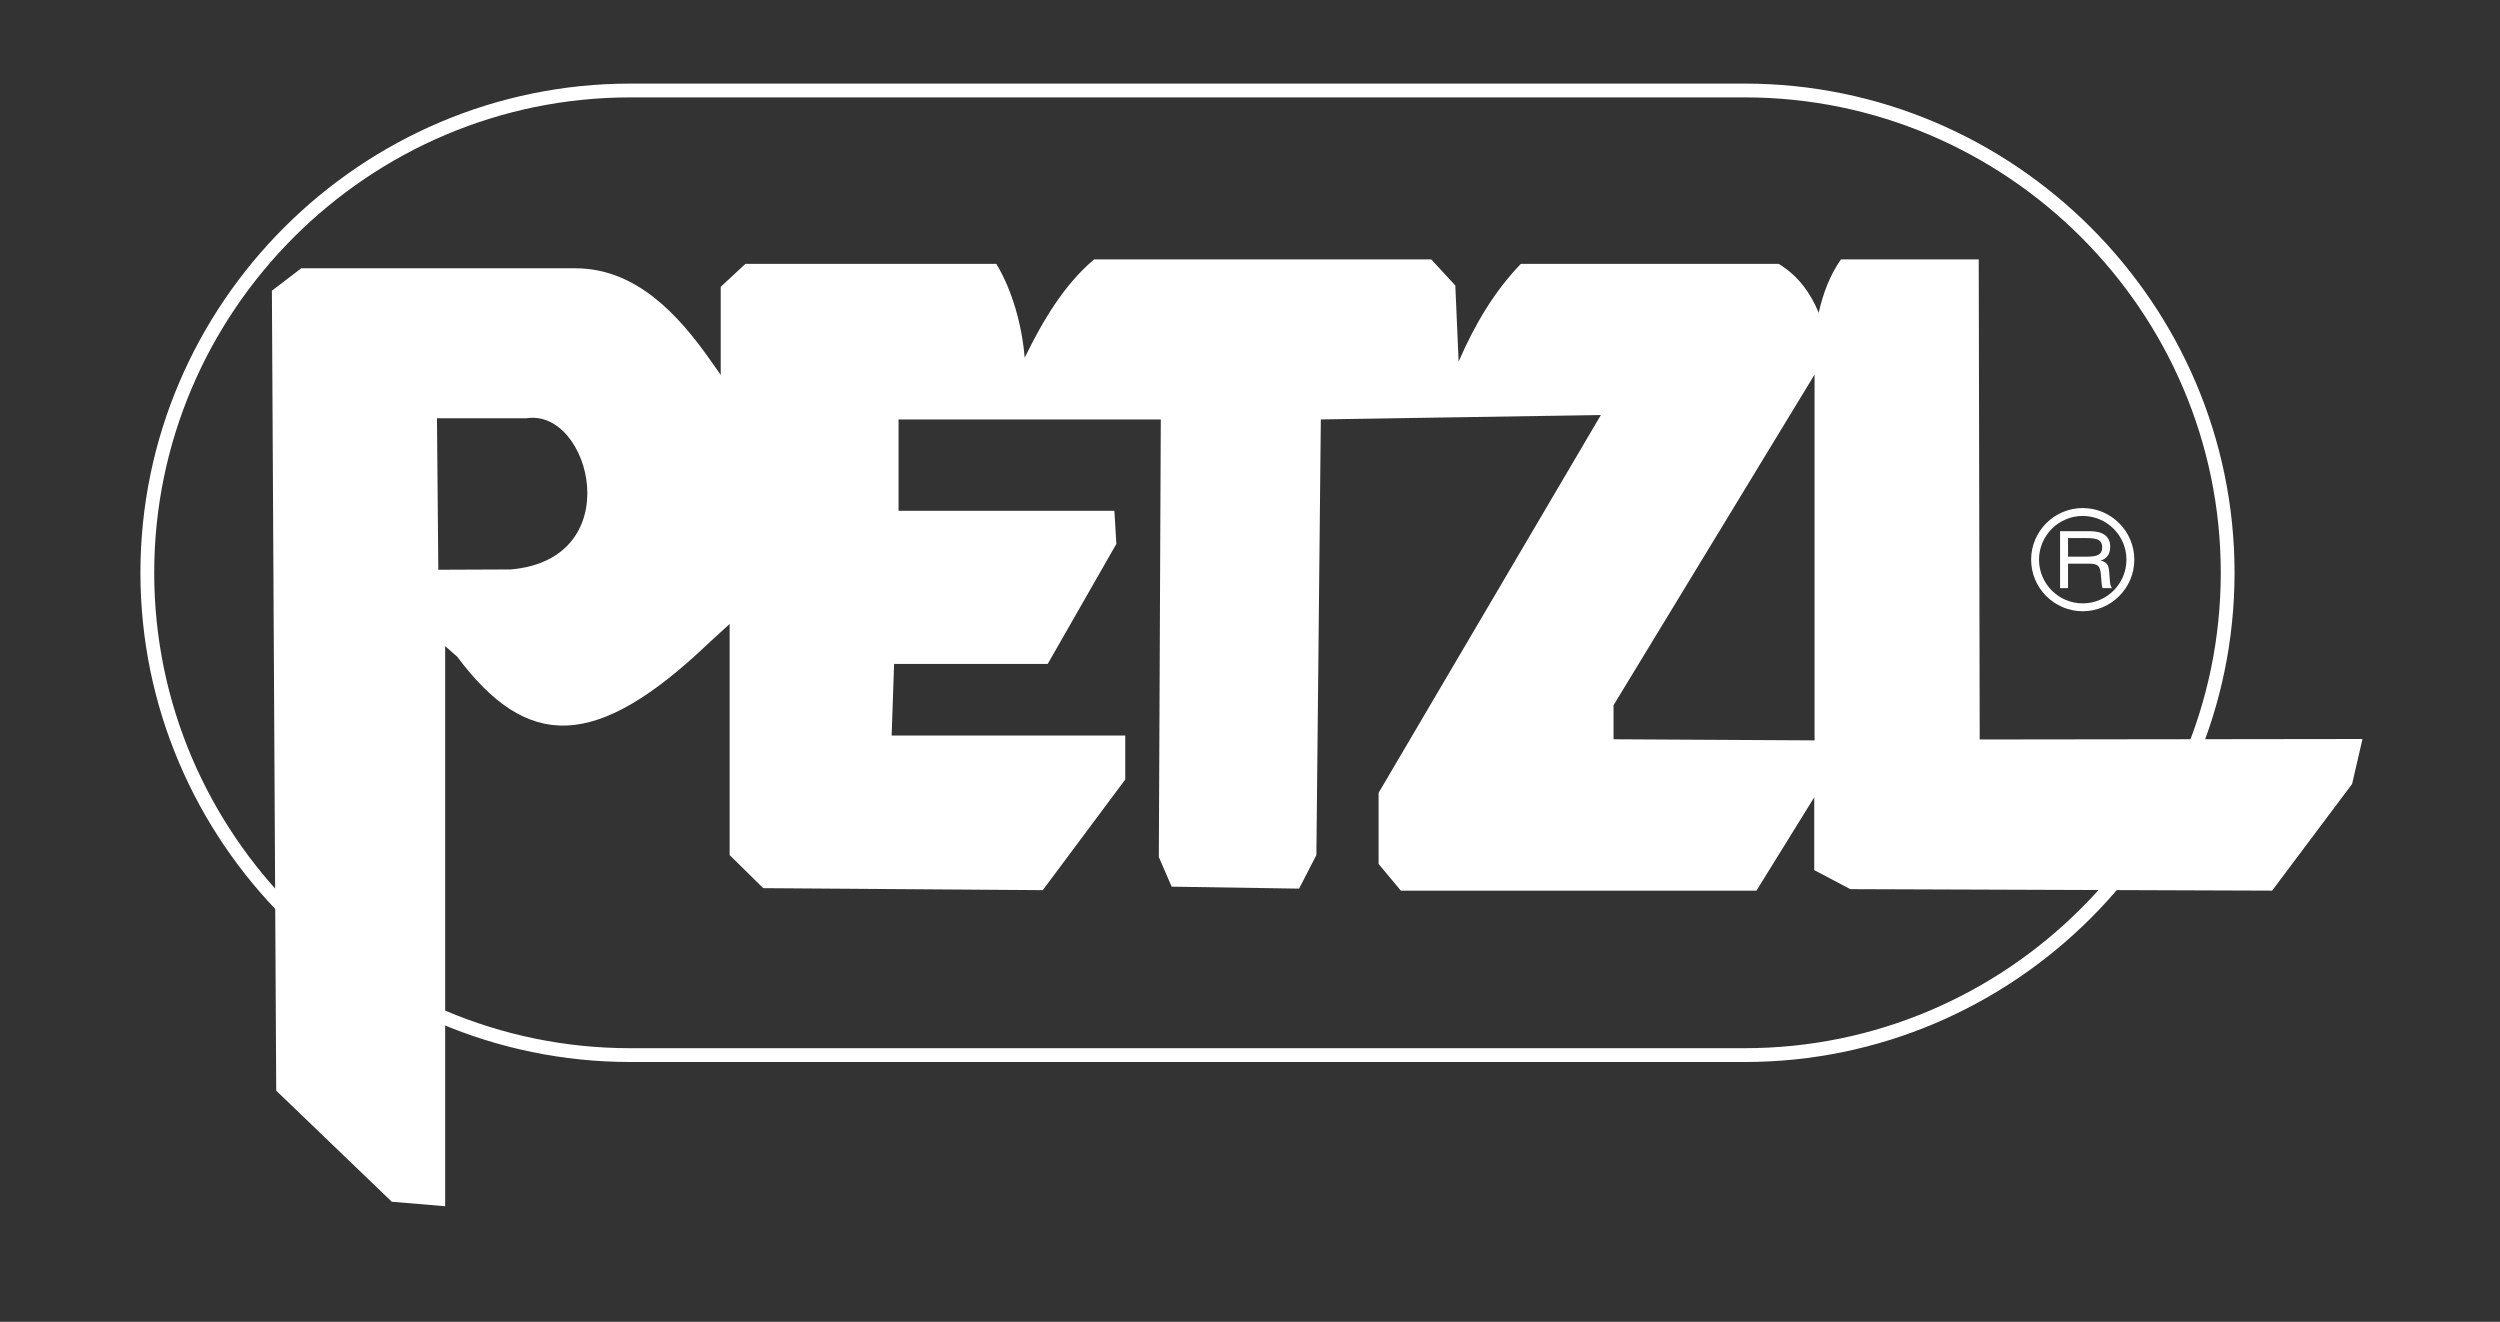
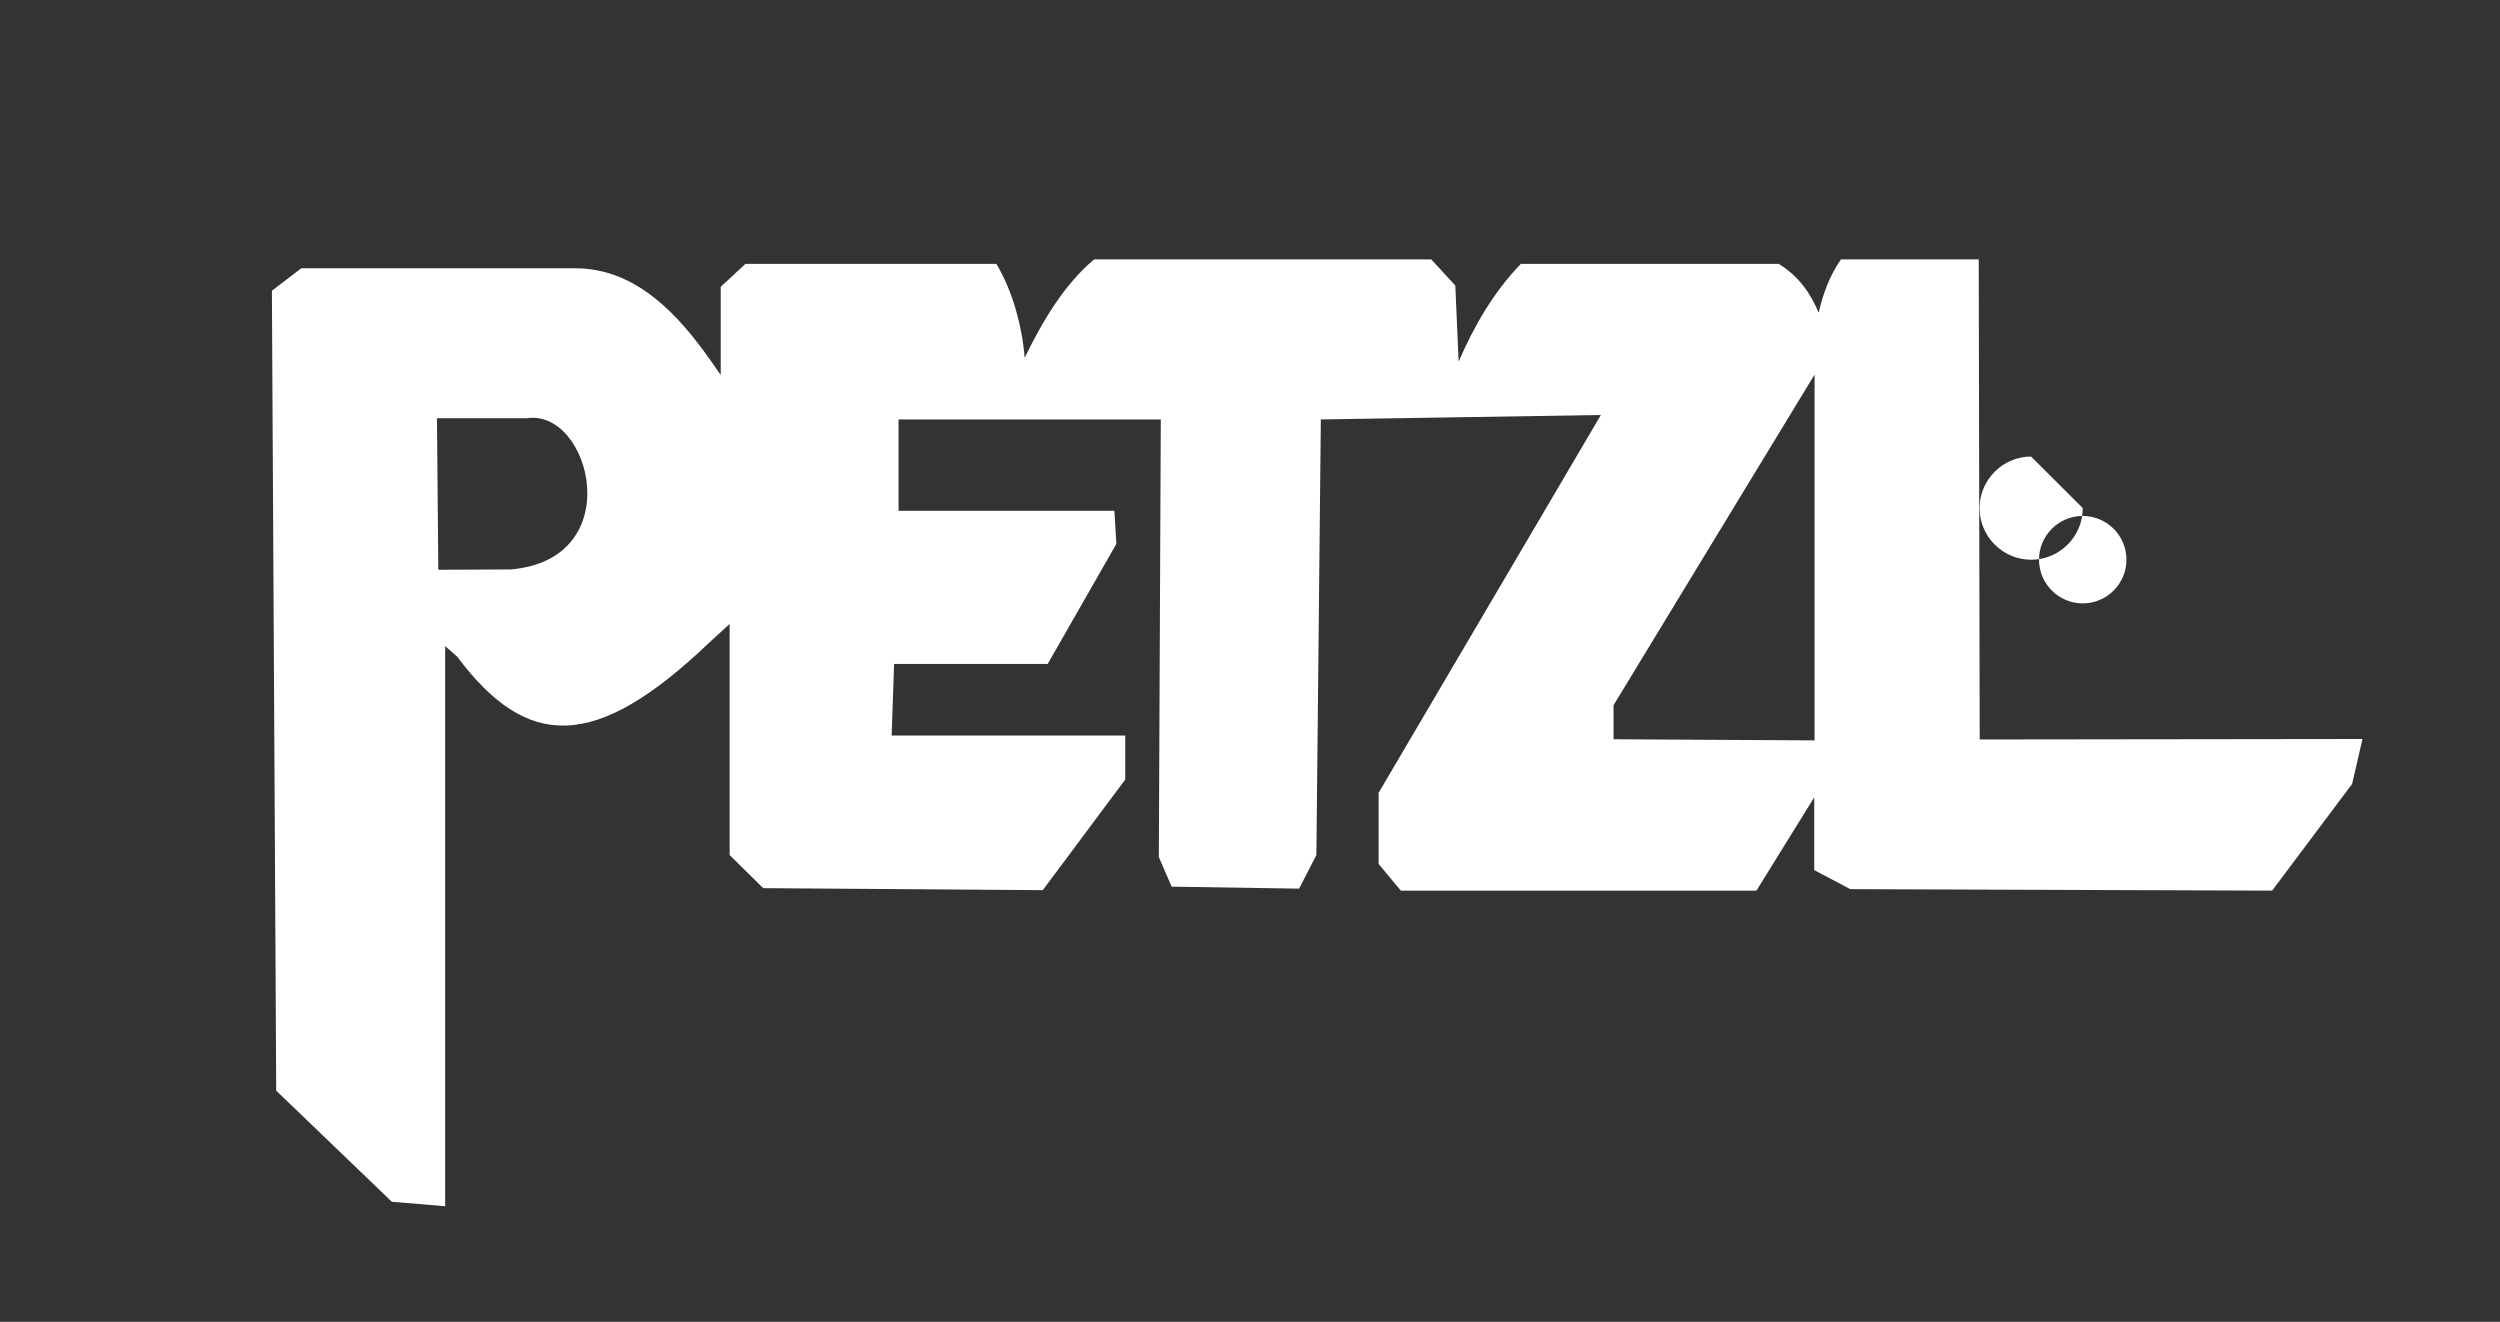
<svg xmlns="http://www.w3.org/2000/svg" xmlns:ns1="http://www.inkscape.org/namespaces/inkscape" xmlns:ns2="http://sodipodi.sourceforge.net/DTD/sodipodi-0.dtd" width="850pt" height="449.422pt" viewBox="0 0 299.861 158.546" version="1.1" id="svg4527" ns1:version="0.92.4 (5da689c313, 2019-01-14)" ns2:docname="Petzl logo.svg">
  <rect x="0" y="0" width="299.861" height="158.546" fill="#333333" stroke="none" />
  <defs id="defs4521">
    <ns1:path-effect effect="bspline" id="path-effect5224" is_visible="true" weight="33.333" steps="2" helper_size="0" apply_no_weight="true" apply_with_weight="true" only_selected="false" />
    <ns1:path-effect effect="bspline" id="path-effect5220" is_visible="true" weight="33.333" steps="2" helper_size="0" apply_no_weight="true" apply_with_weight="true" only_selected="false" />
    <ns1:path-effect effect="bspline" id="path-effect5216" is_visible="true" weight="33.333" steps="2" helper_size="0" apply_no_weight="true" apply_with_weight="true" only_selected="false" />
    <ns1:path-effect effect="bspline" id="path-effect5212" is_visible="true" weight="33.333" steps="2" helper_size="0" apply_no_weight="true" apply_with_weight="true" only_selected="false" />
    <ns1:path-effect effect="bspline" id="path-effect5208" is_visible="true" weight="33.333" steps="2" helper_size="0" apply_no_weight="true" apply_with_weight="true" only_selected="false" />
    <ns1:path-effect effect="bspline" id="path-effect5204" is_visible="true" weight="33.333" steps="2" helper_size="0" apply_no_weight="true" apply_with_weight="true" only_selected="false" />
  </defs>
  <ns2:namedview id="base" pagecolor="#ffffff" bordercolor="#666666" borderopacity="1.0" ns1:pageopacity="0.0" ns1:pageshadow="2" ns1:zoom="0.49497475" ns1:cx="367.04829" ns1:cy="162.22637" ns1:document-units="mm" ns1:current-layer="layer1" showgrid="false" units="pt" ns1:window-width="1680" ns1:window-height="987" ns1:window-x="-8" ns1:window-y="-8" ns1:window-maximized="1" />
  <g ns1:label="Ebene 1" ns1:groupmode="layer" id="layer1" transform="translate(0,-138.454)">
    <g transform="matrix(1.145,0,0,1.145,-190.69,-266.174)" id="Layer1000" style="fill:#ffffff;fill-opacity:1">
-       <path d="m 232.562,362.144 h 116.748 0.005 c 14.107,10e-4 26.934,5.767 36.234,15.054 9.299,9.287 15.07,22.096 15.073,36.184 v 0.008 0.004 c -8e-4,14.088 -5.774,26.901 -15.075,36.189 -9.298,9.286 -22.122,15.05 -36.228,15.053 h -0.008 -116.748 -0.004 c -14.108,-0.002 -26.935,-5.767 -36.234,-15.055 -9.298,-9.286 -15.071,-22.096 -15.073,-36.183 v -0.007 -0.004 c 0.001,-14.091 5.775,-26.904 15.076,-36.191 9.297,-9.285 22.121,-15.049 36.227,-15.052 z m 116.748,1.445 h -116.748 -0.008 c -13.711,0.002 -26.175,5.603 -35.211,14.627 -9.036,9.025 -14.647,21.475 -14.647,35.171 v 0.004 0.007 c 0.002,13.691 5.611,26.139 14.644,35.162 9.036,9.028 21.505,14.631 35.219,14.631 h 0.004 116.748 0.008 c 13.711,-0.002 26.177,-5.604 35.212,-14.629 9.038,-9.024 14.647,-21.474 14.648,-35.168 v -0.004 -0.008 c -0.002,-13.693 -5.61,-26.14 -14.644,-35.163 -9.037,-9.026 -21.507,-14.63 -35.219,-14.63 z" style="fill:#ffffff;fill-opacity:1;fill-rule:evenodd" id="path2" ns1:connector-curvature="0" />
      <path d="m 195.477,467.639 -0.453,-83.798 3.076,-2.35 h 28.723 c 6.39,0.004 10.834,4.933 14.139,9.638 l 1.079,1.537 v -9.236 l 2.592,-2.404 h 26.279 c 1.673,2.772 2.692,6.443 2.97,9.838 1.881,-3.862 4.151,-7.687 7.276,-10.304 h 35.313 l 2.522,2.735 0.347,7.975 c 1.625,-3.744 3.643,-7.254 6.52,-10.244 h 27.008 c 2.099,1.286 3.34,3.086 4.191,5.122 0.448,-1.973 1.13,-3.865 2.329,-5.587 h 14.435 l 0.102,50.291 40.099,-0.051 -1.086,4.707 -8.382,11.178 -44.187,-0.157 -3.776,-1.994 v -7.628 l -6.055,9.779 h -37.252 l -2.329,-2.797 v -7.451 l 23.285,-39.578 -29.337,0.465 -0.466,45.633 -1.811,3.518 -13.349,-0.206 -1.344,-3.103 0.206,-45.842 H 260.669 v 9.571 h 22.61 l 0.207,3.467 -7.191,12.572 h -16.092 l -0.258,7.503 h 24.473 v 4.606 l -8.64,11.59 -29.285,-0.209 -3.518,-3.466 V 418.746 l -2.182,1.998 c -11.885,11.337 -19.012,11.241 -26.364,1.427 l -1.255,-1.1 v 58.674 l -5.589,-0.469 z m 16.839,-70.438 0.141,15.869 7.586,-0.031 c 12.411,-1.074 8.361,-16.892 1.666,-15.838 z m 144.311,33.744 v -38.321 l -21.059,34.637 v 3.567 z" style="fill:#ffffff;fill-opacity:1;fill-rule:evenodd" id="path4" ns1:connector-curvature="0" />
-       <path d="m 384.718,406.608 h 0.003 c 1.488,0.001 2.839,0.609 3.817,1.588 0.976,0.977 1.583,2.325 1.584,3.808 v 0.009 0.004 c -4e-4,1.486 -0.609,2.839 -1.588,3.817 -0.977,0.975 -2.325,1.581 -3.809,1.583 h -0.008 -0.005 c -1.485,-8e-4 -2.835,-0.61 -3.815,-1.589 -0.976,-0.976 -1.58,-2.323 -1.584,-3.806 v -0.009 -0.004 c 0.002,-1.488 0.61,-2.838 1.588,-3.817 0.977,-0.976 2.326,-1.582 3.807,-1.584 z m 0.003,0.826 h -0.003 -0.009 c -1.256,0.002 -2.4,0.516 -3.227,1.342 -0.827,0.827 -1.342,1.973 -1.343,3.234 v 0.004 0.009 c 0.002,1.258 0.516,2.4 1.342,3.227 0.828,0.828 1.972,1.343 3.231,1.343 h 0.005 0.008 c 1.259,-8e-4 2.401,-0.516 3.229,-1.342 0.827,-0.827 1.343,-1.972 1.343,-3.232 v -0.004 -0.009 c -0.002,-1.259 -0.516,-2.401 -1.341,-3.227 -0.83,-0.829 -1.974,-1.343 -3.235,-1.344 z" style="fill:#ffffff;fill-opacity:1;fill-rule:evenodd" id="path6" ns1:connector-curvature="0" />
-       <path d="m 385.077,409.753 h -1.898 v 1.949 h 1.969 c 0.598,0 1.014,-0.077 1.253,-0.222 0.235,-0.149 0.354,-0.399 0.354,-0.754 0,-0.362 -0.116,-0.615 -0.351,-0.757 -0.234,-0.145 -0.677,-0.216 -1.327,-0.216 z m -2.732,5.241 v -5.962 h 3.134 c 0.692,0 1.218,0.138 1.578,0.415 0.36,0.276 0.54,0.681 0.54,1.214 0,0.383 -0.086,0.693 -0.255,0.936 -0.172,0.241 -0.426,0.416 -0.768,0.523 0.3,0.046 0.52,0.156 0.663,0.331 0.142,0.175 0.223,0.442 0.251,0.801 l 0.073,0.964 c 0.017,0.223 0.044,0.387 0.077,0.492 0.032,0.104 0.078,0.202 0.141,0.286 h -0.983 c -0.031,-0.067 -0.053,-0.147 -0.069,-0.242 -0.017,-0.093 -0.03,-0.219 -0.04,-0.379 l -0.076,-0.883 c -0.033,-0.411 -0.133,-0.689 -0.301,-0.837 -0.17,-0.146 -0.469,-0.219 -0.895,-0.219 h -2.236 v 2.559 z" style="fill:#ffffff;fill-opacity:1;fill-rule:evenodd" id="path8" ns1:connector-curvature="0" />
+       <path d="m 384.718,406.608 h 0.003 v 0.009 0.004 c -4e-4,1.486 -0.609,2.839 -1.588,3.817 -0.977,0.975 -2.325,1.581 -3.809,1.583 h -0.008 -0.005 c -1.485,-8e-4 -2.835,-0.61 -3.815,-1.589 -0.976,-0.976 -1.58,-2.323 -1.584,-3.806 v -0.009 -0.004 c 0.002,-1.488 0.61,-2.838 1.588,-3.817 0.977,-0.976 2.326,-1.582 3.807,-1.584 z m 0.003,0.826 h -0.003 -0.009 c -1.256,0.002 -2.4,0.516 -3.227,1.342 -0.827,0.827 -1.342,1.973 -1.343,3.234 v 0.004 0.009 c 0.002,1.258 0.516,2.4 1.342,3.227 0.828,0.828 1.972,1.343 3.231,1.343 h 0.005 0.008 c 1.259,-8e-4 2.401,-0.516 3.229,-1.342 0.827,-0.827 1.343,-1.972 1.343,-3.232 v -0.004 -0.009 c -0.002,-1.259 -0.516,-2.401 -1.341,-3.227 -0.83,-0.829 -1.974,-1.343 -3.235,-1.344 z" style="fill:#ffffff;fill-opacity:1;fill-rule:evenodd" id="path6" ns1:connector-curvature="0" />
    </g>
  </g>
</svg>